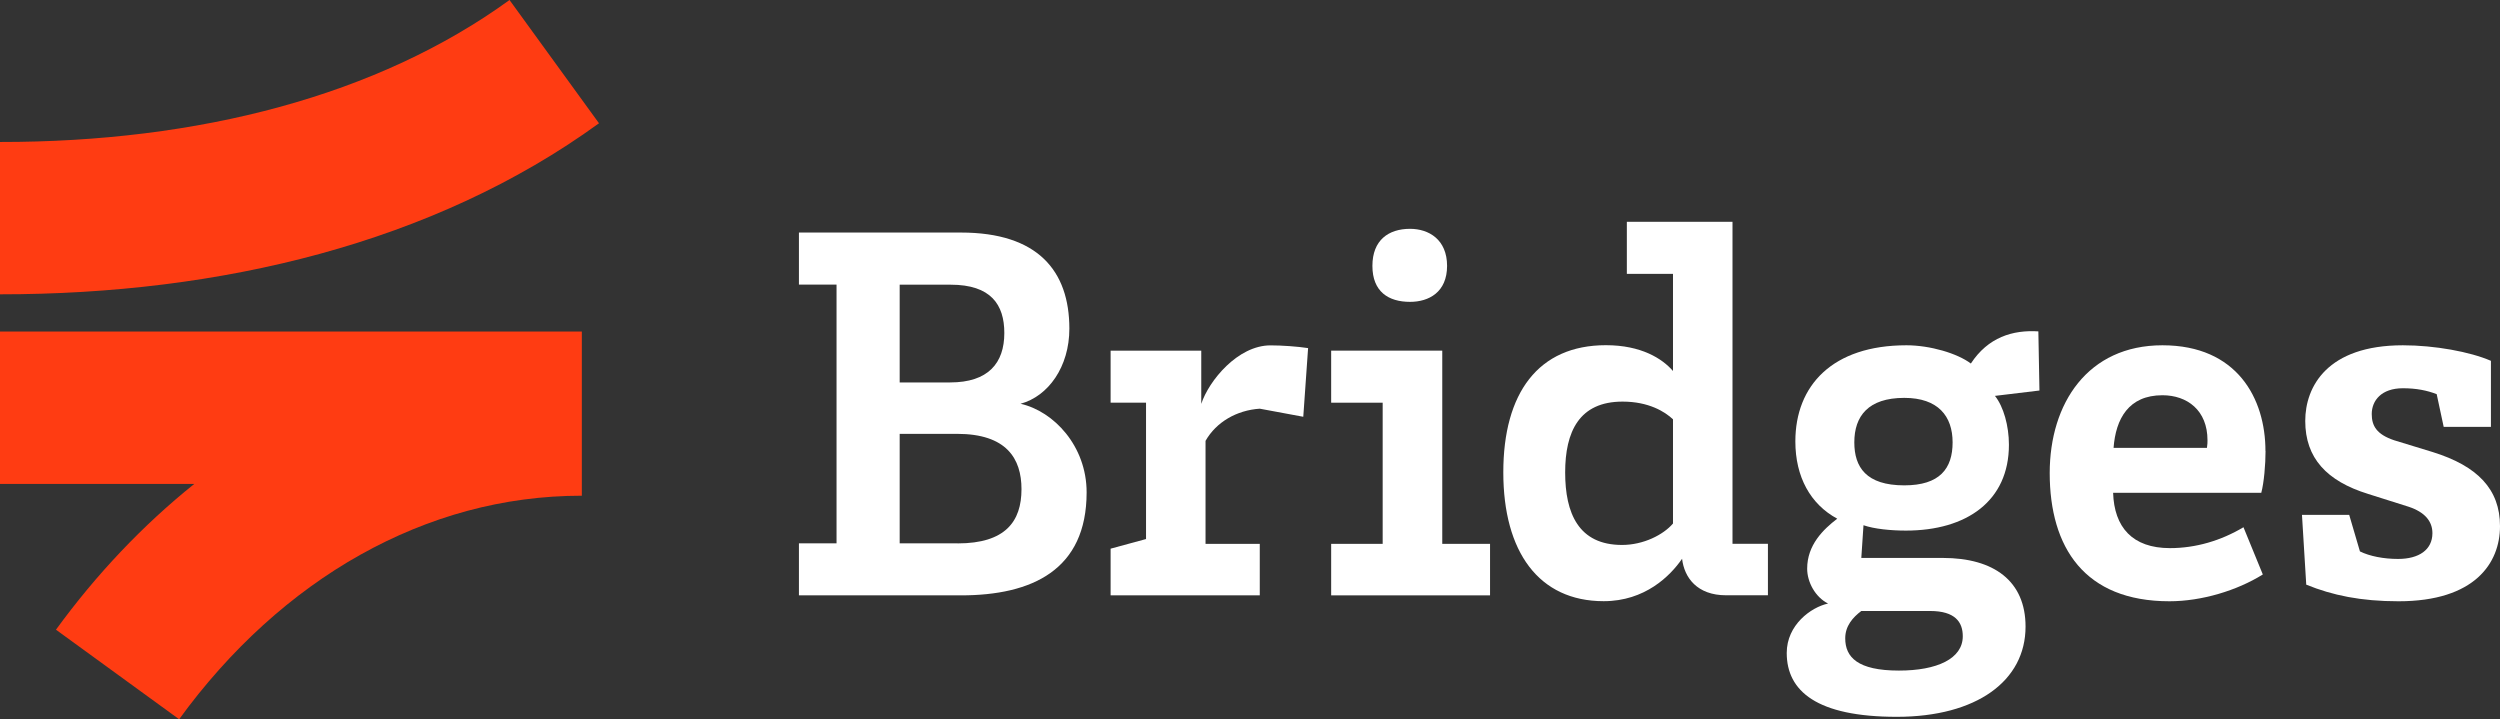
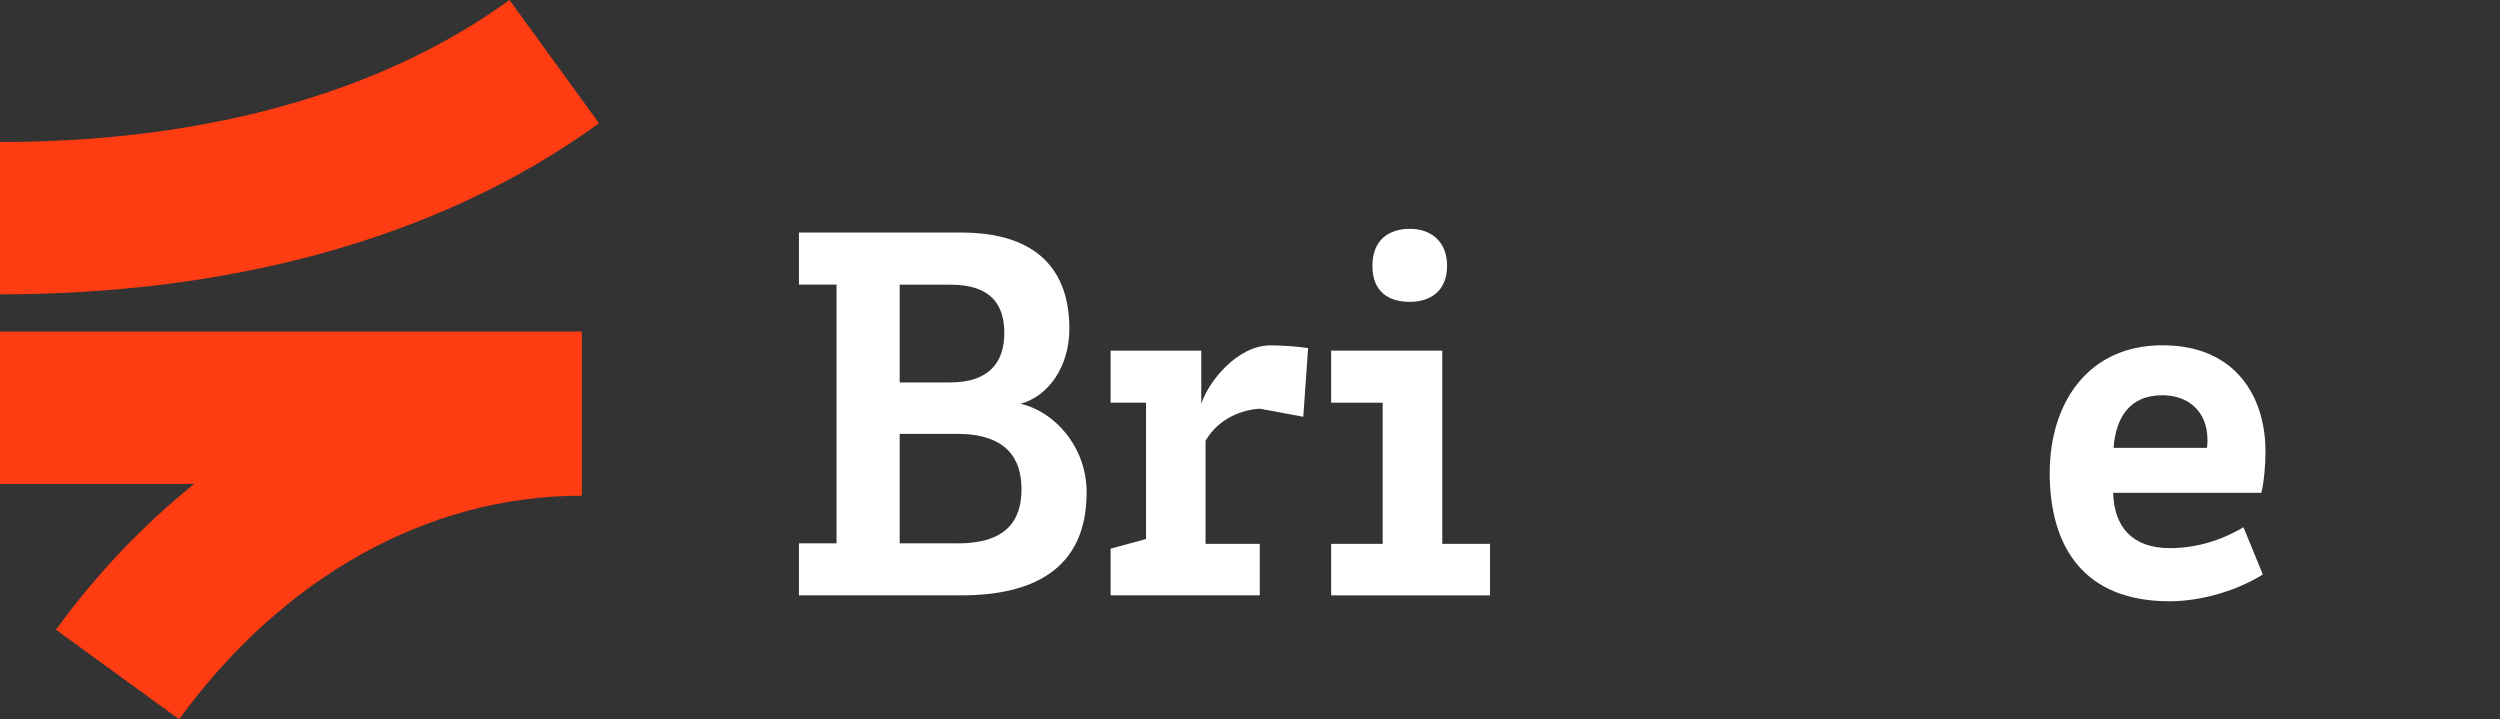
<svg xmlns="http://www.w3.org/2000/svg" id="Ebene_2" viewBox="0 0 275.21 79.19">
  <rect x="0" y="0" width="275.21" height="79.19" fill="#333333" stroke="none" />
  <defs>
    <style>.cls-1{fill:#fff}.cls-2{fill:#ff3c12}</style>
  </defs>
  <g id="Ebene_1-2" data-name="Ebene_1">
    <g id="logo_x5F_bridges-4c-white">
      <path id="signet_bottom" d="M0 53.27h21.39c-5.69 4.56-10.8 9.97-15.23 16.05l13.56 9.86c5.61-7.72 12.43-13.9 19.95-18.11 7.53-4.21 15.72-6.5 24.38-6.5V36.5H0v16.77Z" class="cls-2" />
      <path id="signet_top" d="M56.09 0C48.84 5.26 40.3 9.17 30.8 11.77c-9.49 2.6-19.92 3.87-30.8 3.86V32.4c12.18 0 24.07-1.41 35.23-4.46 11.15-3.05 21.59-7.75 30.71-14.37L56.09 0Z" class="cls-2" />
      <path id="b" d="M112.34 44.45c3.07-.83 5.38-4.08 5.38-8.27 0-6.38-3.49-10.58-11.93-10.58H87.95v5.73h4.14v28.48h-4.14v5.73h17.84c7.8 0 13.83-2.78 13.83-11.34 0-5.08-3.6-8.92-7.27-9.75Zm-13.3-13.11h5.61c4.43 0 5.91 2.19 5.91 5.32 0 3.31-1.77 5.44-5.97 5.44h-5.55V31.35Zm6.38 28.47h-6.38V47.76h6.32c5.44 0 7.09 2.72 7.09 6.09 0 3.55-1.77 5.97-7.03 5.97Z" class="cls-1" />
      <path id="r" d="M132.24 44.45V38.6h-9.98v5.73h3.9v15.01l-3.9 1.06v5.14h16.42v-5.67h-5.97V48.53c1.18-2.07 3.43-3.37 5.97-3.54l4.79.89.53-7.56c-1.18-.18-2.89-.3-4.14-.3-3.6 0-6.79 3.9-7.62 6.44Z" class="cls-1" />
      <path id="dot" d="M155.22 33.23c2.07 0 4.08-1.06 4.08-3.96s-2.01-4.08-4.08-4.08c-2.36 0-4.14 1.24-4.14 4.08s1.77 3.96 4.14 3.96Z" class="cls-1" />
      <path id="i" d="M158.77 38.6h-12.23v5.73h5.67v15.54h-5.67v5.67h17.49v-5.67h-5.26V38.6z" class="cls-1" />
-       <path id="d" d="M190.73 24.42h-11.64v5.73h5.08v10.69c-1.18-1.36-3.49-2.84-7.39-2.84-7.44 0-11.29 5.26-11.29 14s3.9 14.18 11.05 14.18c4.55 0 7.33-2.78 8.63-4.67.24 2.07 1.65 4.02 4.84 4.02h4.61v-5.67h-3.9V24.42Zm-6.56 33.21c-1.06 1.24-3.25 2.36-5.61 2.36-4.79 0-6.26-3.49-6.26-7.98s1.54-7.8 6.32-7.8c2.89 0 4.67 1.12 5.55 1.95v11.46Z" class="cls-1" />
-       <path id="g" d="M224.4 36.48c-2.84-.18-5.55.65-7.44 3.54-1.48-1.12-4.49-2.01-7.09-2.01-8.15 0-12.23 4.43-12.23 10.58 0 3.9 1.65 6.91 4.61 8.51-1.54 1.18-3.31 2.89-3.31 5.5 0 1.48.89 3.13 2.3 3.84-1.89.41-4.55 2.36-4.55 5.44 0 4.2 3.31 7.03 12.11 7.03s14.18-3.96 14.18-9.93c0-5.02-3.49-7.56-9.1-7.56h-8.98l.24-3.6c1.18.41 3.01.59 4.67.59 6.68 0 11.34-3.25 11.34-9.45 0-2.07-.59-4.2-1.54-5.38l4.9-.59-.12-6.5Zm-11.93 30.78c2.78 0 3.6 1.24 3.6 2.78 0 2.48-2.84 3.78-7.03 3.78-4.55 0-5.91-1.48-5.91-3.55 0-1.36.83-2.3 1.77-3.01h7.56Zm-2.84-13.83c-4.2 0-5.5-2.01-5.5-4.73 0-2.9 1.54-4.9 5.5-4.9 3.72 0 5.32 2.01 5.32 4.9s-1.42 4.73-5.32 4.73Z" class="cls-1" />
      <path id="e" d="M249.39 49.65c0-5.79-3.13-11.64-11.34-11.64s-12.41 6.38-12.41 14.06c0 8.21 3.84 14.12 13.18 14.12 3.55 0 7.44-1.18 10.28-2.95l-2.13-5.2c-2.48 1.48-5.26 2.3-8.09 2.3-4.14 0-6.14-2.3-6.26-6.09h16.31c.3-1.12.47-3.13.47-4.61Zm-6.44-.35h-10.28c.24-3.19 1.65-5.79 5.38-5.79 2.72 0 4.96 1.65 4.96 4.96 0 .18 0 .47-.06.83Z" class="cls-1" />
-       <path id="s" d="m267.82 49.77-4.25-1.3c-1.95-.65-2.48-1.6-2.48-2.89 0-1.48 1.06-2.84 3.43-2.84 1.48 0 2.66.24 3.72.65l.77 3.6h5.2v-7.27c-2.3-1-6.2-1.71-9.69-1.71-8.33 0-10.75 4.55-10.75 8.33 0 4.08 2.36 6.62 6.91 8.03l4.49 1.42c1.77.59 2.6 1.6 2.6 2.9 0 1.83-1.48 2.84-3.78 2.84-1.6 0-3.13-.3-4.2-.83l-1.18-4.02h-5.2l.47 7.68c2.89 1.18 6.03 1.83 10.16 1.83 8.39 0 11.17-4.2 11.17-8.27s-2.48-6.62-7.39-8.15Z" class="cls-1" />
    </g>
  </g>
</svg>